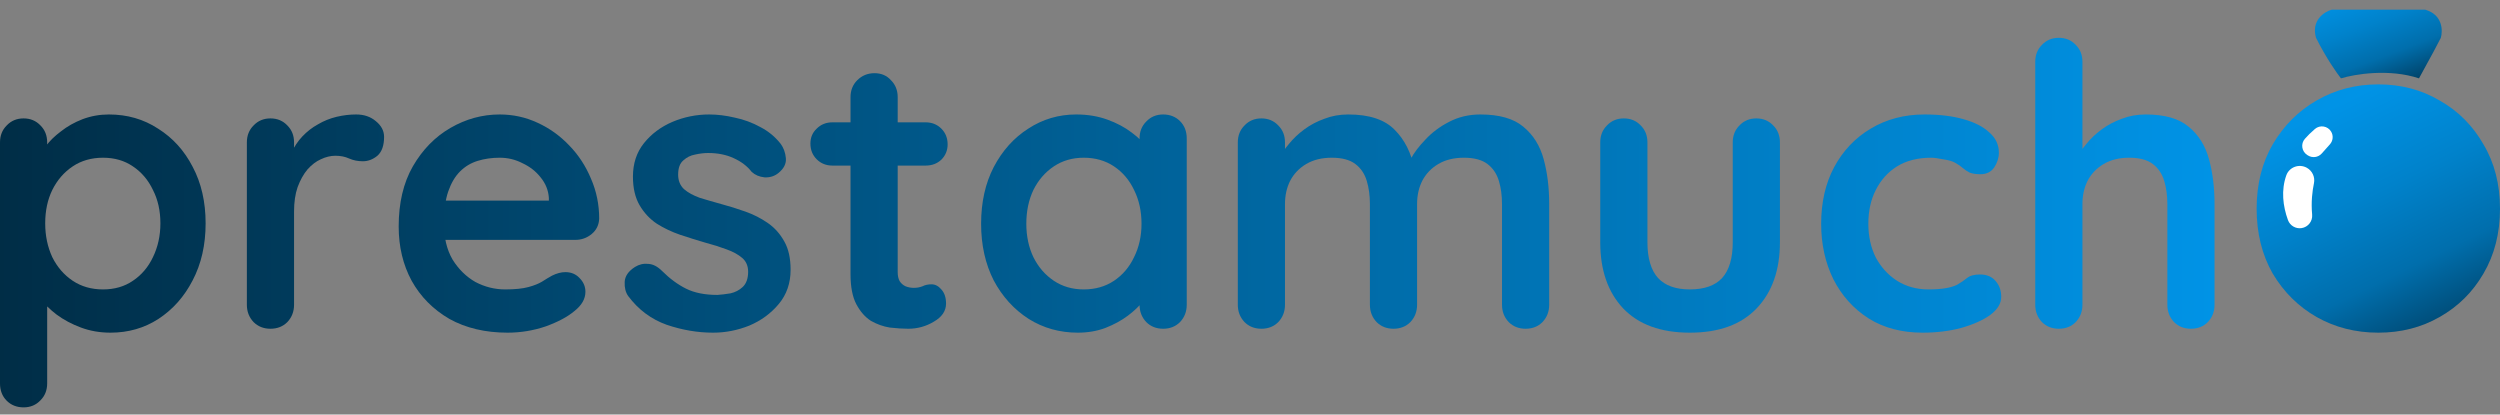
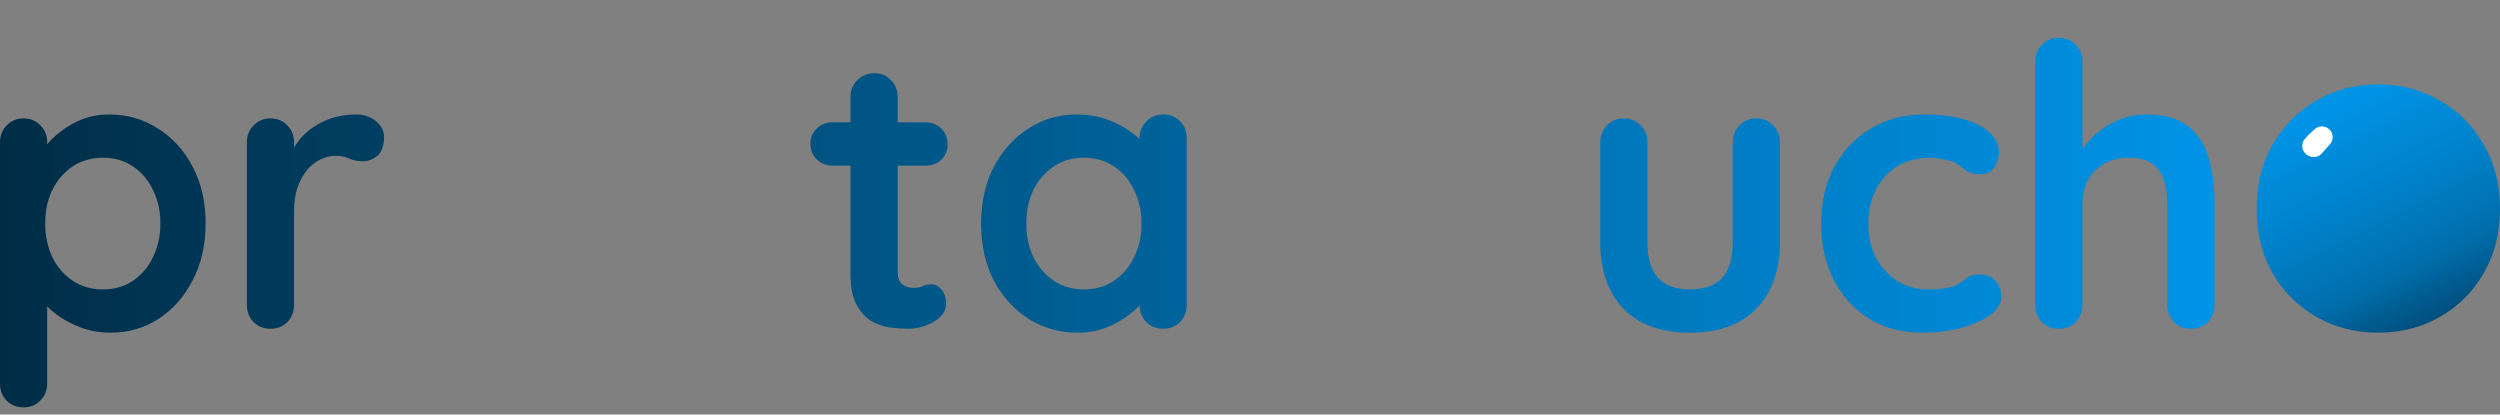
<svg xmlns="http://www.w3.org/2000/svg" width="193" height="32" viewBox="0 0 193 32" fill="none">
  <rect x="0" y="0" width="193" height="32" fill="#808080" stroke="none" />
  <path d="M8.407 8.837C9.824 8.837 11.088 9.201 12.201 9.93C13.334 10.638 14.225 11.619 14.872 12.874C15.54 14.128 15.874 15.585 15.874 17.244C15.874 18.904 15.54 20.371 14.872 21.645C14.225 22.9 13.345 23.891 12.232 24.62C11.139 25.328 9.905 25.682 8.529 25.682C7.719 25.682 6.961 25.551 6.252 25.288C5.544 25.024 4.917 24.691 4.371 24.286C3.845 23.881 3.43 23.477 3.126 23.072C2.843 22.647 2.701 22.293 2.701 22.01L3.642 21.615V29.597C3.642 30.123 3.47 30.558 3.126 30.902C2.782 31.267 2.347 31.449 1.821 31.449C1.295 31.449 0.86 31.277 0.516 30.933C0.172 30.589 0 30.144 0 29.597V10.992C0 10.466 0.172 10.031 0.516 9.687C0.86 9.323 1.295 9.141 1.821 9.141C2.347 9.141 2.782 9.323 3.126 9.687C3.47 10.031 3.642 10.466 3.642 10.992V12.479L3.126 12.206C3.126 11.943 3.268 11.629 3.551 11.265C3.834 10.881 4.219 10.506 4.704 10.142C5.19 9.758 5.747 9.444 6.374 9.201C7.021 8.958 7.699 8.837 8.407 8.837ZM7.952 12.176C7.062 12.176 6.283 12.398 5.615 12.844C4.947 13.289 4.421 13.896 4.037 14.665C3.673 15.413 3.49 16.273 3.49 17.244C3.49 18.195 3.673 19.066 4.037 19.855C4.421 20.623 4.947 21.23 5.615 21.676C6.283 22.121 7.062 22.343 7.952 22.343C8.842 22.343 9.611 22.121 10.259 21.676C10.927 21.23 11.443 20.623 11.807 19.855C12.191 19.066 12.383 18.195 12.383 17.244C12.383 16.273 12.191 15.413 11.807 14.665C11.443 13.896 10.927 13.289 10.259 12.844C9.611 12.398 8.842 12.176 7.952 12.176Z" fill="url(#paint0_linear_661_5861)" />
  <path d="M20.88 25.379C20.354 25.379 19.919 25.207 19.575 24.863C19.23 24.498 19.058 24.053 19.058 23.527V10.992C19.058 10.466 19.23 10.031 19.575 9.687C19.919 9.323 20.354 9.141 20.88 9.141C21.406 9.141 21.841 9.323 22.185 9.687C22.529 10.031 22.701 10.466 22.701 10.992V13.845L22.488 11.812C22.711 11.326 22.994 10.901 23.338 10.537C23.702 10.152 24.107 9.839 24.552 9.596C24.997 9.333 25.473 9.141 25.979 9.019C26.485 8.898 26.99 8.837 27.496 8.837C28.103 8.837 28.609 9.009 29.014 9.353C29.439 9.697 29.651 10.102 29.651 10.567C29.651 11.235 29.479 11.72 29.135 12.024C28.791 12.307 28.417 12.449 28.012 12.449C27.628 12.449 27.274 12.378 26.95 12.236C26.646 12.095 26.292 12.024 25.888 12.024C25.523 12.024 25.149 12.115 24.765 12.297C24.4 12.459 24.056 12.722 23.733 13.086C23.429 13.45 23.176 13.906 22.974 14.452C22.792 14.978 22.701 15.605 22.701 16.334V23.527C22.701 24.053 22.529 24.498 22.185 24.863C21.841 25.207 21.406 25.379 20.88 25.379Z" fill="url(#paint1_linear_661_5861)" />
-   <path d="M39.185 25.682C37.466 25.682 35.968 25.328 34.694 24.62C33.439 23.891 32.468 22.91 31.78 21.676C31.112 20.441 30.778 19.045 30.778 17.487C30.778 15.666 31.142 14.118 31.871 12.844C32.62 11.549 33.591 10.557 34.785 9.869C35.978 9.181 37.243 8.837 38.578 8.837C39.61 8.837 40.582 9.05 41.492 9.474C42.423 9.899 43.242 10.486 43.951 11.235C44.659 11.963 45.215 12.813 45.62 13.784C46.045 14.756 46.257 15.787 46.257 16.88C46.237 17.366 46.045 17.76 45.681 18.064C45.316 18.367 44.892 18.519 44.406 18.519H32.812L31.901 15.484H43.04L42.372 16.091V15.272C42.332 14.685 42.119 14.159 41.735 13.693C41.371 13.228 40.905 12.864 40.339 12.601C39.792 12.317 39.206 12.176 38.578 12.176C37.971 12.176 37.405 12.257 36.879 12.418C36.353 12.58 35.897 12.854 35.513 13.238C35.129 13.623 34.825 14.139 34.602 14.786C34.38 15.433 34.269 16.253 34.269 17.244C34.269 18.337 34.491 19.268 34.936 20.037C35.402 20.785 35.989 21.362 36.697 21.767C37.425 22.151 38.194 22.343 39.003 22.343C39.752 22.343 40.349 22.283 40.794 22.161C41.239 22.04 41.593 21.898 41.856 21.736C42.14 21.554 42.393 21.402 42.615 21.281C42.979 21.099 43.323 21.008 43.647 21.008C44.092 21.008 44.456 21.16 44.74 21.463C45.043 21.767 45.195 22.121 45.195 22.526C45.195 23.072 44.912 23.568 44.345 24.013C43.819 24.458 43.081 24.852 42.13 25.197C41.178 25.52 40.197 25.682 39.185 25.682Z" fill="url(#paint2_linear_661_5861)" />
-   <path d="M48.499 22.859C48.296 22.576 48.205 22.212 48.225 21.767C48.246 21.322 48.509 20.937 49.015 20.613C49.338 20.411 49.682 20.33 50.047 20.371C50.411 20.391 50.765 20.573 51.109 20.917C51.696 21.504 52.313 21.959 52.96 22.283C53.608 22.607 54.417 22.768 55.388 22.768C55.692 22.748 56.026 22.708 56.39 22.647C56.754 22.566 57.068 22.404 57.331 22.161C57.614 21.898 57.756 21.504 57.756 20.978C57.756 20.532 57.604 20.178 57.3 19.915C56.997 19.652 56.592 19.43 56.086 19.248C55.601 19.066 55.054 18.893 54.447 18.732C53.82 18.549 53.173 18.347 52.505 18.125C51.858 17.902 51.261 17.619 50.714 17.275C50.168 16.91 49.723 16.435 49.379 15.848C49.035 15.261 48.863 14.523 48.863 13.633C48.863 12.621 49.146 11.761 49.713 11.053C50.279 10.345 51.008 9.798 51.898 9.414C52.809 9.029 53.76 8.837 54.751 8.837C55.378 8.837 56.036 8.918 56.724 9.08C57.412 9.222 58.069 9.464 58.697 9.808C59.324 10.132 59.85 10.567 60.275 11.113C60.498 11.417 60.629 11.781 60.669 12.206C60.71 12.631 60.518 13.015 60.093 13.359C59.789 13.602 59.435 13.713 59.031 13.693C58.626 13.653 58.292 13.511 58.029 13.268C57.685 12.823 57.219 12.469 56.633 12.206C56.066 11.943 55.409 11.812 54.66 11.812C54.356 11.812 54.023 11.852 53.658 11.933C53.314 11.994 53.011 12.145 52.748 12.388C52.485 12.611 52.353 12.975 52.353 13.481C52.353 13.946 52.505 14.321 52.809 14.604C53.112 14.867 53.517 15.089 54.023 15.272C54.549 15.433 55.105 15.595 55.692 15.757C56.299 15.919 56.916 16.111 57.543 16.334C58.17 16.556 58.747 16.85 59.273 17.214C59.799 17.578 60.224 18.054 60.548 18.641C60.872 19.207 61.034 19.936 61.034 20.826C61.034 21.858 60.73 22.738 60.123 23.466C59.516 24.195 58.757 24.751 57.847 25.136C56.936 25.5 56.005 25.682 55.054 25.682C53.861 25.682 52.667 25.48 51.473 25.075C50.279 24.65 49.288 23.912 48.499 22.859Z" fill="url(#paint3_linear_661_5861)" />
  <path d="M64.264 9.444H71.457C71.943 9.444 72.347 9.606 72.671 9.93C72.995 10.254 73.157 10.658 73.157 11.144C73.157 11.609 72.995 12.004 72.671 12.328C72.347 12.631 71.943 12.783 71.457 12.783H64.264C63.778 12.783 63.373 12.621 63.05 12.297C62.726 11.973 62.564 11.569 62.564 11.083C62.564 10.618 62.726 10.233 63.05 9.93C63.373 9.606 63.778 9.444 64.264 9.444ZM67.511 5.65C68.037 5.65 68.462 5.832 68.786 6.197C69.13 6.54 69.302 6.976 69.302 7.502V21.008C69.302 21.291 69.353 21.524 69.454 21.706C69.575 21.888 69.727 22.02 69.909 22.101C70.111 22.182 70.324 22.222 70.546 22.222C70.789 22.222 71.012 22.182 71.214 22.101C71.416 21.999 71.649 21.949 71.912 21.949C72.195 21.949 72.448 22.08 72.671 22.343C72.914 22.607 73.035 22.971 73.035 23.436C73.035 24.003 72.722 24.468 72.094 24.832C71.487 25.197 70.83 25.379 70.121 25.379C69.697 25.379 69.221 25.348 68.695 25.288C68.189 25.207 67.704 25.035 67.238 24.771C66.793 24.488 66.419 24.063 66.115 23.497C65.812 22.93 65.66 22.151 65.66 21.16V7.502C65.66 6.976 65.832 6.54 66.176 6.197C66.54 5.832 66.985 5.65 67.511 5.65Z" fill="url(#paint4_linear_661_5861)" />
  <path d="M89.795 8.837C90.321 8.837 90.756 9.009 91.1 9.353C91.444 9.697 91.616 10.142 91.616 10.688V23.527C91.616 24.053 91.444 24.498 91.1 24.863C90.756 25.207 90.321 25.379 89.795 25.379C89.269 25.379 88.834 25.207 88.49 24.863C88.146 24.498 87.974 24.053 87.974 23.527V22.04L88.641 22.313C88.641 22.576 88.5 22.9 88.216 23.284C87.933 23.648 87.549 24.013 87.063 24.377C86.577 24.741 86.001 25.055 85.333 25.318C84.686 25.561 83.977 25.682 83.208 25.682C81.812 25.682 80.548 25.328 79.415 24.62C78.281 23.891 77.381 22.9 76.713 21.645C76.066 20.371 75.742 18.914 75.742 17.275C75.742 15.616 76.066 14.159 76.713 12.904C77.381 11.629 78.271 10.638 79.384 9.93C80.497 9.201 81.731 8.837 83.087 8.837C83.957 8.837 84.756 8.969 85.485 9.232C86.213 9.495 86.84 9.829 87.367 10.233C87.913 10.638 88.328 11.053 88.611 11.478C88.915 11.882 89.066 12.226 89.066 12.51L87.974 12.904V10.688C87.974 10.162 88.146 9.727 88.49 9.383C88.834 9.019 89.269 8.837 89.795 8.837ZM83.664 22.343C84.554 22.343 85.333 22.121 86.001 21.676C86.668 21.23 87.184 20.623 87.549 19.855C87.933 19.086 88.125 18.226 88.125 17.275C88.125 16.303 87.933 15.433 87.549 14.665C87.184 13.896 86.668 13.289 86.001 12.844C85.333 12.398 84.554 12.176 83.664 12.176C82.794 12.176 82.025 12.398 81.357 12.844C80.689 13.289 80.163 13.896 79.779 14.665C79.415 15.433 79.232 16.303 79.232 17.275C79.232 18.226 79.415 19.086 79.779 19.855C80.163 20.623 80.689 21.23 81.357 21.676C82.025 22.121 82.794 22.343 83.664 22.343Z" fill="url(#paint5_linear_661_5861)" />
-   <path d="M104.088 8.837C105.707 8.837 106.901 9.232 107.669 10.021C108.438 10.79 108.944 11.791 109.187 13.026L108.671 12.752L108.914 12.267C109.157 11.801 109.531 11.306 110.037 10.78C110.543 10.233 111.15 9.778 111.858 9.414C112.586 9.029 113.396 8.837 114.286 8.837C115.743 8.837 116.846 9.151 117.594 9.778C118.363 10.405 118.889 11.245 119.173 12.297C119.456 13.329 119.598 14.482 119.598 15.757V23.527C119.598 24.053 119.426 24.498 119.082 24.863C118.738 25.207 118.303 25.379 117.776 25.379C117.25 25.379 116.815 25.207 116.471 24.863C116.127 24.498 115.955 24.053 115.955 23.527V15.757C115.955 15.089 115.874 14.493 115.713 13.966C115.551 13.42 115.257 12.985 114.832 12.661C114.407 12.338 113.8 12.176 113.011 12.176C112.242 12.176 111.585 12.338 111.038 12.661C110.492 12.985 110.077 13.42 109.794 13.966C109.531 14.493 109.399 15.089 109.399 15.757V23.527C109.399 24.053 109.227 24.498 108.883 24.863C108.54 25.207 108.104 25.379 107.578 25.379C107.052 25.379 106.617 25.207 106.273 24.863C105.929 24.498 105.757 24.053 105.757 23.527V15.757C105.757 15.089 105.676 14.493 105.514 13.966C105.353 13.42 105.059 12.985 104.634 12.661C104.209 12.338 103.602 12.176 102.813 12.176C102.044 12.176 101.387 12.338 100.84 12.661C100.294 12.985 99.879 13.42 99.596 13.966C99.333 14.493 99.201 15.089 99.201 15.757V23.527C99.201 24.053 99.029 24.498 98.685 24.863C98.341 25.207 97.906 25.379 97.38 25.379C96.854 25.379 96.419 25.207 96.075 24.863C95.731 24.498 95.559 24.053 95.559 23.527V10.992C95.559 10.466 95.731 10.031 96.075 9.687C96.419 9.323 96.854 9.141 97.38 9.141C97.906 9.141 98.341 9.323 98.685 9.687C99.029 10.031 99.201 10.466 99.201 10.992V12.297L98.746 12.206C98.928 11.862 99.181 11.498 99.505 11.113C99.829 10.709 100.223 10.334 100.689 9.99C101.154 9.646 101.67 9.373 102.237 9.171C102.803 8.948 103.42 8.837 104.088 8.837Z" fill="url(#paint6_linear_661_5861)" />
  <path d="M135.589 9.141C136.115 9.141 136.55 9.323 136.894 9.687C137.238 10.031 137.41 10.466 137.41 10.992V18.701C137.41 20.846 136.813 22.546 135.619 23.8C134.425 25.055 132.705 25.682 130.459 25.682C128.214 25.682 126.494 25.055 125.3 23.8C124.126 22.546 123.539 20.846 123.539 18.701V10.992C123.539 10.466 123.711 10.031 124.055 9.687C124.399 9.323 124.834 9.141 125.36 9.141C125.887 9.141 126.322 9.323 126.666 9.687C127.01 10.031 127.182 10.466 127.182 10.992V18.701C127.182 19.936 127.455 20.856 128.001 21.463C128.547 22.05 129.367 22.343 130.459 22.343C131.572 22.343 132.402 22.05 132.948 21.463C133.495 20.856 133.768 19.936 133.768 18.701V10.992C133.768 10.466 133.94 10.031 134.284 9.687C134.628 9.323 135.063 9.141 135.589 9.141Z" fill="url(#paint7_linear_661_5861)" />
  <path d="M148.577 8.837C149.73 8.837 150.732 8.958 151.581 9.201C152.451 9.444 153.119 9.788 153.585 10.233C154.07 10.658 154.313 11.174 154.313 11.781C154.313 12.186 154.192 12.57 153.949 12.934C153.706 13.278 153.352 13.45 152.887 13.45C152.563 13.45 152.29 13.41 152.067 13.329C151.865 13.228 151.683 13.107 151.521 12.965C151.359 12.823 151.167 12.692 150.944 12.57C150.742 12.449 150.428 12.358 150.003 12.297C149.598 12.216 149.295 12.176 149.093 12.176C148.061 12.176 147.18 12.398 146.452 12.844C145.744 13.289 145.198 13.896 144.813 14.665C144.429 15.413 144.236 16.283 144.236 17.275C144.236 18.246 144.429 19.116 144.813 19.885C145.218 20.634 145.764 21.23 146.452 21.676C147.16 22.121 147.97 22.343 148.88 22.343C149.386 22.343 149.821 22.313 150.185 22.252C150.549 22.192 150.853 22.101 151.096 21.979C151.379 21.817 151.632 21.645 151.855 21.463C152.077 21.281 152.411 21.19 152.856 21.19C153.382 21.19 153.787 21.362 154.07 21.706C154.354 22.03 154.495 22.434 154.495 22.92C154.495 23.426 154.212 23.891 153.645 24.316C153.079 24.721 152.33 25.055 151.399 25.318C150.489 25.561 149.497 25.682 148.425 25.682C146.826 25.682 145.44 25.318 144.267 24.589C143.093 23.841 142.183 22.829 141.535 21.554C140.908 20.279 140.594 18.853 140.594 17.275C140.594 15.616 140.928 14.159 141.596 12.904C142.284 11.629 143.225 10.638 144.419 9.93C145.633 9.201 147.019 8.837 148.577 8.837Z" fill="url(#paint8_linear_661_5861)" />
  <path d="M165.65 8.837C167.107 8.837 168.21 9.151 168.958 9.778C169.727 10.405 170.253 11.245 170.537 12.297C170.82 13.329 170.962 14.482 170.962 15.757V23.527C170.962 24.053 170.79 24.498 170.446 24.863C170.102 25.207 169.667 25.379 169.141 25.379C168.615 25.379 168.179 25.207 167.835 24.863C167.492 24.498 167.32 24.053 167.32 23.527V15.757C167.32 15.089 167.239 14.493 167.077 13.966C166.915 13.42 166.621 12.985 166.197 12.661C165.772 12.338 165.165 12.176 164.375 12.176C163.607 12.176 162.949 12.338 162.403 12.661C161.856 12.985 161.441 13.42 161.158 13.966C160.895 14.493 160.764 15.089 160.764 15.757V23.527C160.764 24.053 160.592 24.498 160.248 24.863C159.904 25.207 159.469 25.379 158.943 25.379C158.416 25.379 157.981 25.207 157.637 24.863C157.293 24.498 157.121 24.053 157.121 23.527V4.77C157.121 4.244 157.293 3.809 157.637 3.465C157.981 3.101 158.416 2.919 158.943 2.919C159.469 2.919 159.904 3.101 160.248 3.465C160.592 3.809 160.764 4.244 160.764 4.77V12.297L160.308 12.206C160.49 11.862 160.743 11.498 161.067 11.113C161.391 10.709 161.785 10.334 162.251 9.99C162.716 9.646 163.232 9.373 163.799 9.171C164.365 8.948 164.982 8.837 165.65 8.837Z" fill="url(#paint9_linear_661_5861)" />
  <path d="M193 16.116C193 18.003 192.574 19.673 191.722 21.123C190.893 22.551 189.765 23.667 188.338 24.473C186.933 25.279 185.356 25.682 183.606 25.682C181.856 25.682 180.268 25.279 178.84 24.473C177.436 23.667 176.307 22.551 175.455 21.123C174.627 19.673 174.212 18.003 174.212 16.116C174.212 14.227 174.627 12.57 175.455 11.142C176.307 9.692 177.436 8.563 178.84 7.758C180.268 6.929 181.856 6.514 183.606 6.514C185.356 6.514 186.933 6.929 188.338 7.758C189.765 8.563 190.893 9.692 191.722 11.142C192.574 12.57 193 14.227 193 16.116Z" fill="url(#paint10_linear_661_5861)" />
-   <path d="M178.637 14.149C178.516 14.725 178.405 15.58 178.497 16.57C178.544 17.079 178.184 17.536 177.678 17.611C177.226 17.678 176.788 17.419 176.631 16.99C176.235 15.907 176.096 14.678 176.502 13.539C176.731 12.895 177.492 12.62 178.088 12.952C178.513 13.189 178.736 13.673 178.637 14.149Z" fill="white" />
  <path d="M179.965 10.162C180.15 10.473 180.112 10.868 179.872 11.139L179.237 11.851C178.965 12.156 178.511 12.217 178.167 11.996L178.112 11.96C177.687 11.686 177.602 11.097 177.936 10.718C178.137 10.49 178.395 10.227 178.713 9.956C179.104 9.622 179.702 9.72 179.965 10.162Z" fill="white" />
-   <path d="M186.746 6.049C184.433 5.278 181.766 5.728 180.722 6.049C180.401 5.647 179.566 4.459 178.795 2.917C178.409 1.567 179.437 0.909 179.999 0.748H187.228C188.577 1.134 188.593 2.354 188.433 2.917C188.272 3.238 187.71 4.314 186.746 6.049Z" fill="url(#paint11_linear_661_5861)" />
  <defs>
    <linearGradient id="paint0_linear_661_5861" x1="-3.429" y1="33.487" x2="170.962" y2="33.487" gradientUnits="userSpaceOnUse">
      <stop stop-color="#002B43" />
      <stop offset="1" stop-color="#0093E6" />
    </linearGradient>
    <linearGradient id="paint1_linear_661_5861" x1="-3.429" y1="33.487" x2="170.962" y2="33.487" gradientUnits="userSpaceOnUse">
      <stop stop-color="#002B43" />
      <stop offset="1" stop-color="#0093E6" />
    </linearGradient>
    <linearGradient id="paint2_linear_661_5861" x1="-3.429" y1="33.487" x2="170.962" y2="33.487" gradientUnits="userSpaceOnUse">
      <stop stop-color="#002B43" />
      <stop offset="1" stop-color="#0093E6" />
    </linearGradient>
    <linearGradient id="paint3_linear_661_5861" x1="-3.429" y1="33.487" x2="170.962" y2="33.487" gradientUnits="userSpaceOnUse">
      <stop stop-color="#002B43" />
      <stop offset="1" stop-color="#0093E6" />
    </linearGradient>
    <linearGradient id="paint4_linear_661_5861" x1="-3.429" y1="33.487" x2="170.962" y2="33.487" gradientUnits="userSpaceOnUse">
      <stop stop-color="#002B43" />
      <stop offset="1" stop-color="#0093E6" />
    </linearGradient>
    <linearGradient id="paint5_linear_661_5861" x1="-3.429" y1="33.487" x2="170.962" y2="33.487" gradientUnits="userSpaceOnUse">
      <stop stop-color="#002B43" />
      <stop offset="1" stop-color="#0093E6" />
    </linearGradient>
    <linearGradient id="paint6_linear_661_5861" x1="-3.429" y1="33.487" x2="170.962" y2="33.487" gradientUnits="userSpaceOnUse">
      <stop stop-color="#002B43" />
      <stop offset="1" stop-color="#0093E6" />
    </linearGradient>
    <linearGradient id="paint7_linear_661_5861" x1="-3.429" y1="33.487" x2="170.962" y2="33.487" gradientUnits="userSpaceOnUse">
      <stop stop-color="#002B43" />
      <stop offset="1" stop-color="#0093E6" />
    </linearGradient>
    <linearGradient id="paint8_linear_661_5861" x1="-3.429" y1="33.487" x2="170.962" y2="33.487" gradientUnits="userSpaceOnUse">
      <stop stop-color="#002B43" />
      <stop offset="1" stop-color="#0093E6" />
    </linearGradient>
    <linearGradient id="paint9_linear_661_5861" x1="-3.429" y1="33.487" x2="170.962" y2="33.487" gradientUnits="userSpaceOnUse">
      <stop stop-color="#002B43" />
      <stop offset="1" stop-color="#0093E6" />
    </linearGradient>
    <linearGradient id="paint10_linear_661_5861" x1="183.606" y1="6.514" x2="193" y2="25.682" gradientUnits="userSpaceOnUse">
      <stop stop-color="#0093E6" />
      <stop offset="0.347" stop-color="#0082CB" />
      <stop offset="0.644" stop-color="#006EAC" />
      <stop offset="1" stop-color="#00395A" />
    </linearGradient>
    <linearGradient id="paint11_linear_661_5861" x1="180.906" y1="-0.614" x2="184.04" y2="7.726" gradientUnits="userSpaceOnUse">
      <stop stop-color="#0093E6" />
      <stop offset="0.347" stop-color="#0082CB" />
      <stop offset="0.644" stop-color="#006EAC" />
      <stop offset="1" stop-color="#00395A" />
    </linearGradient>
  </defs>
</svg>